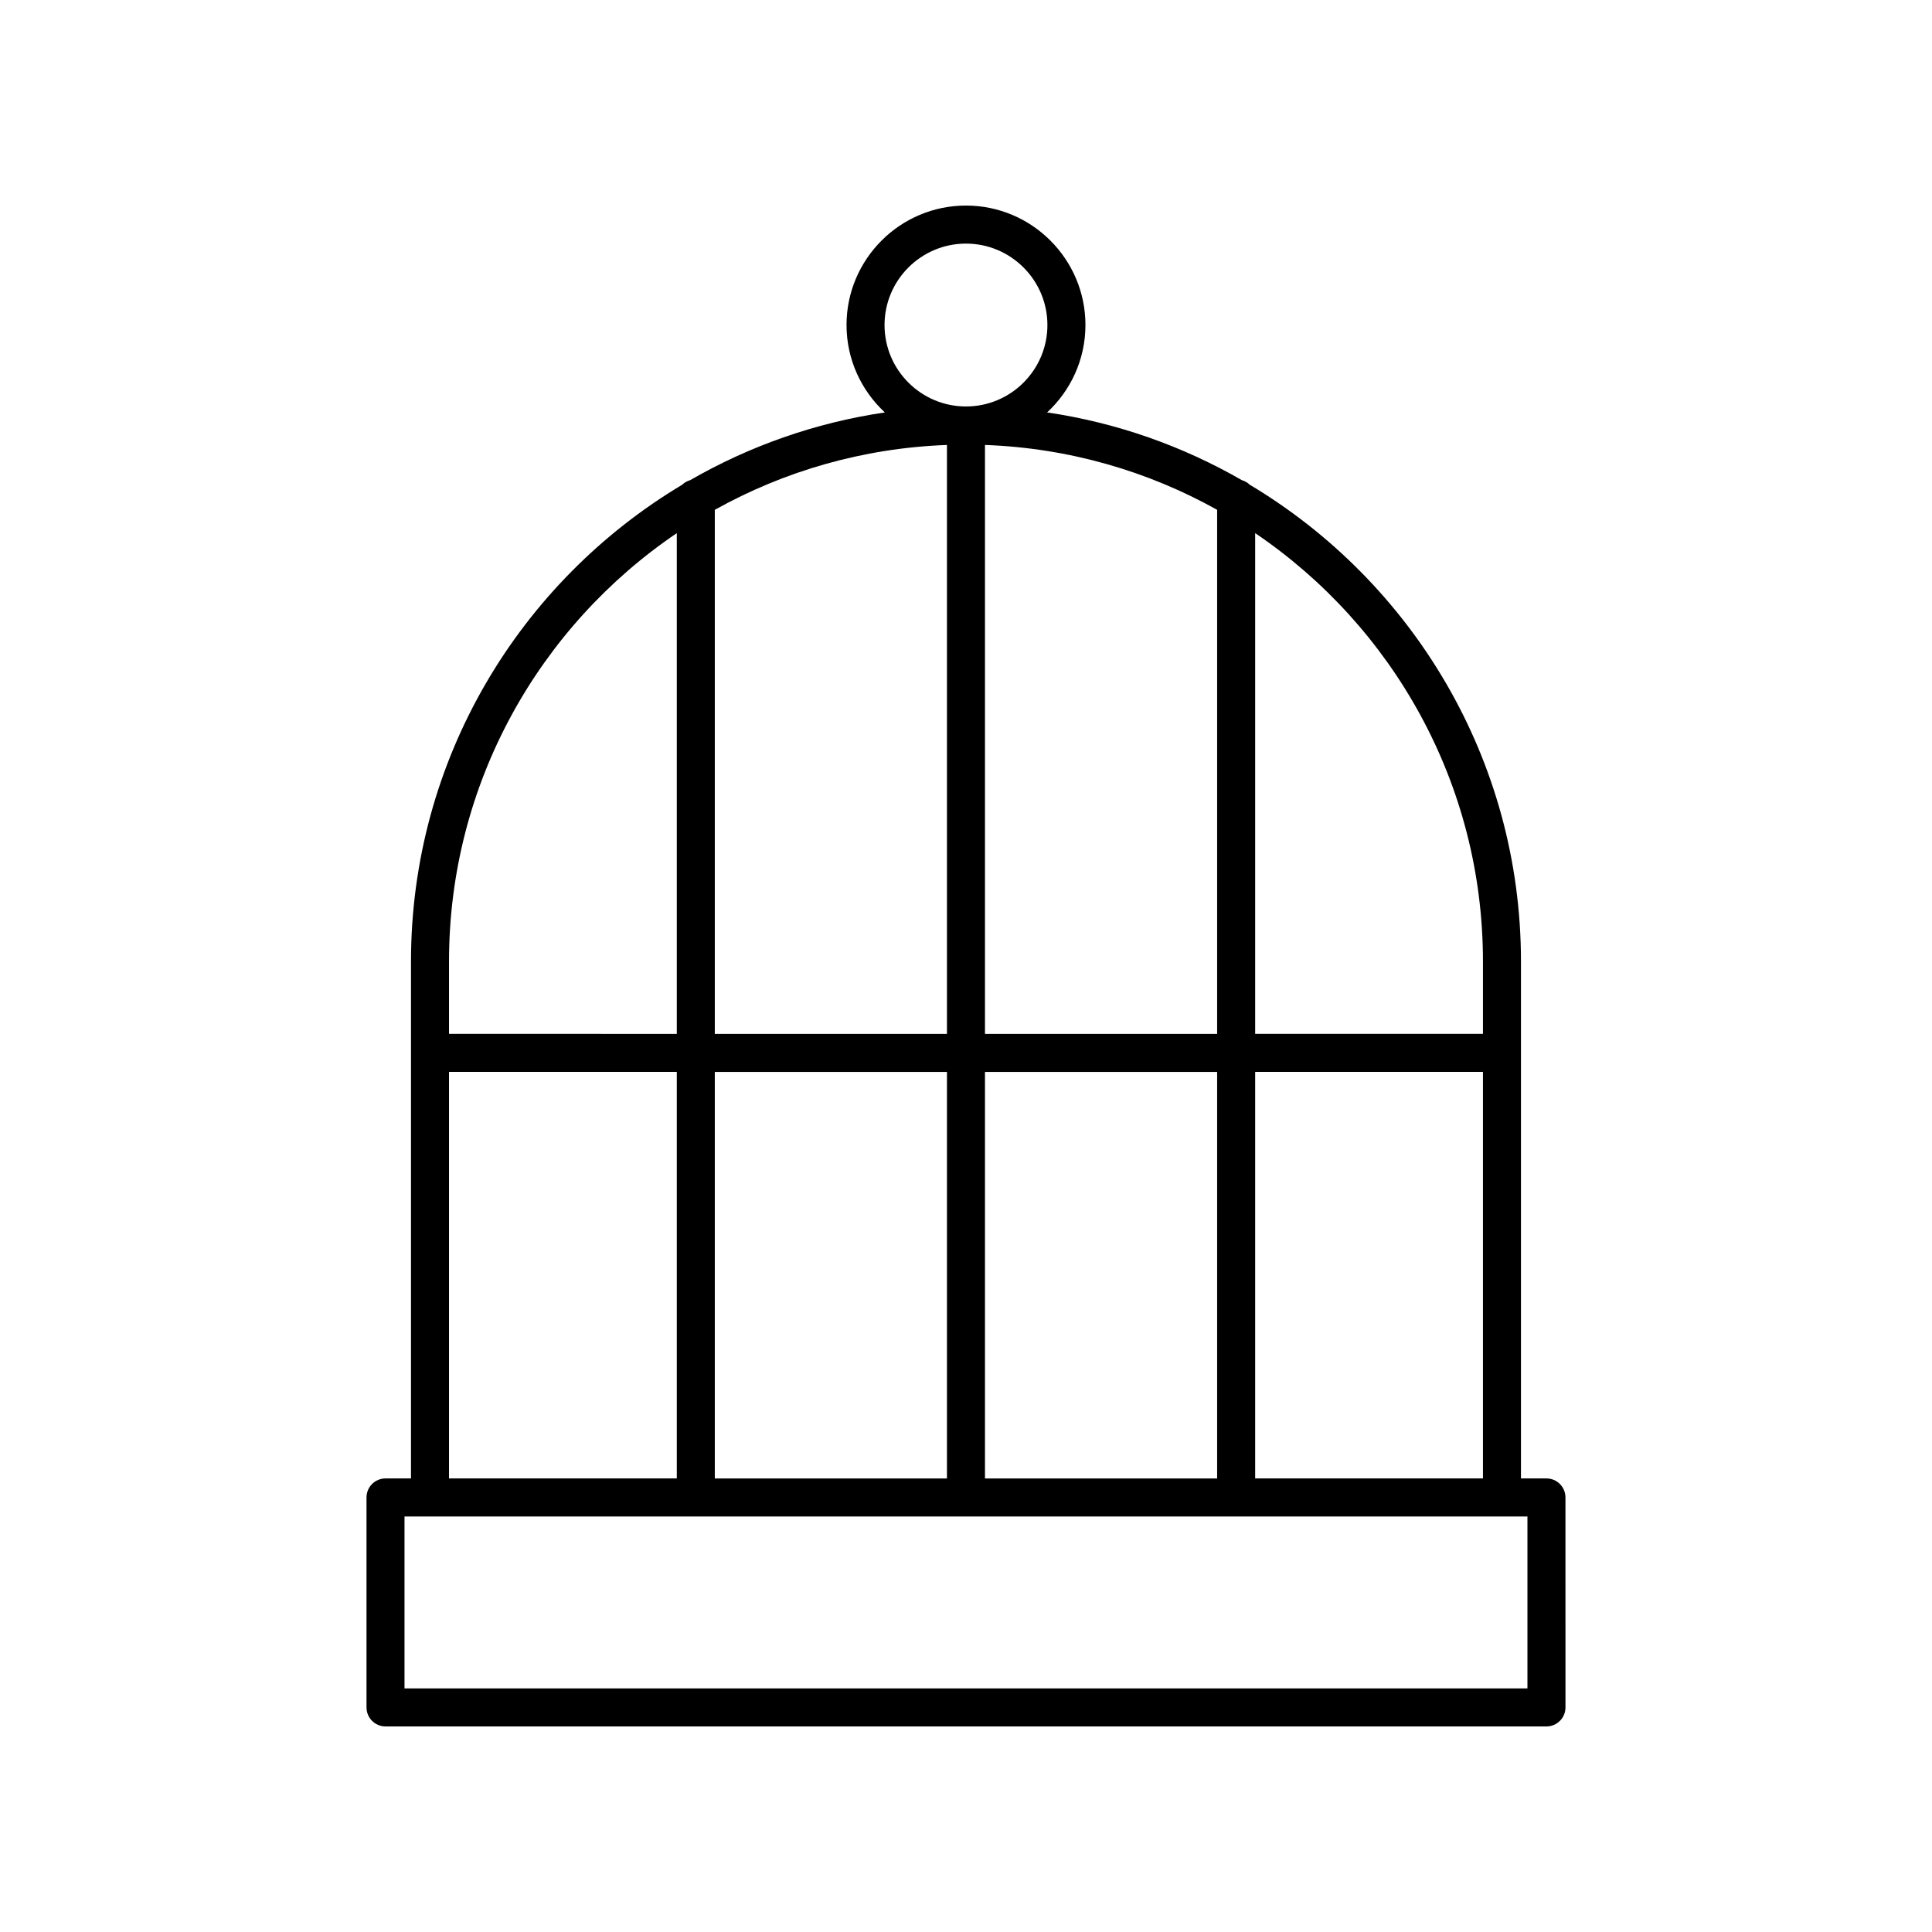
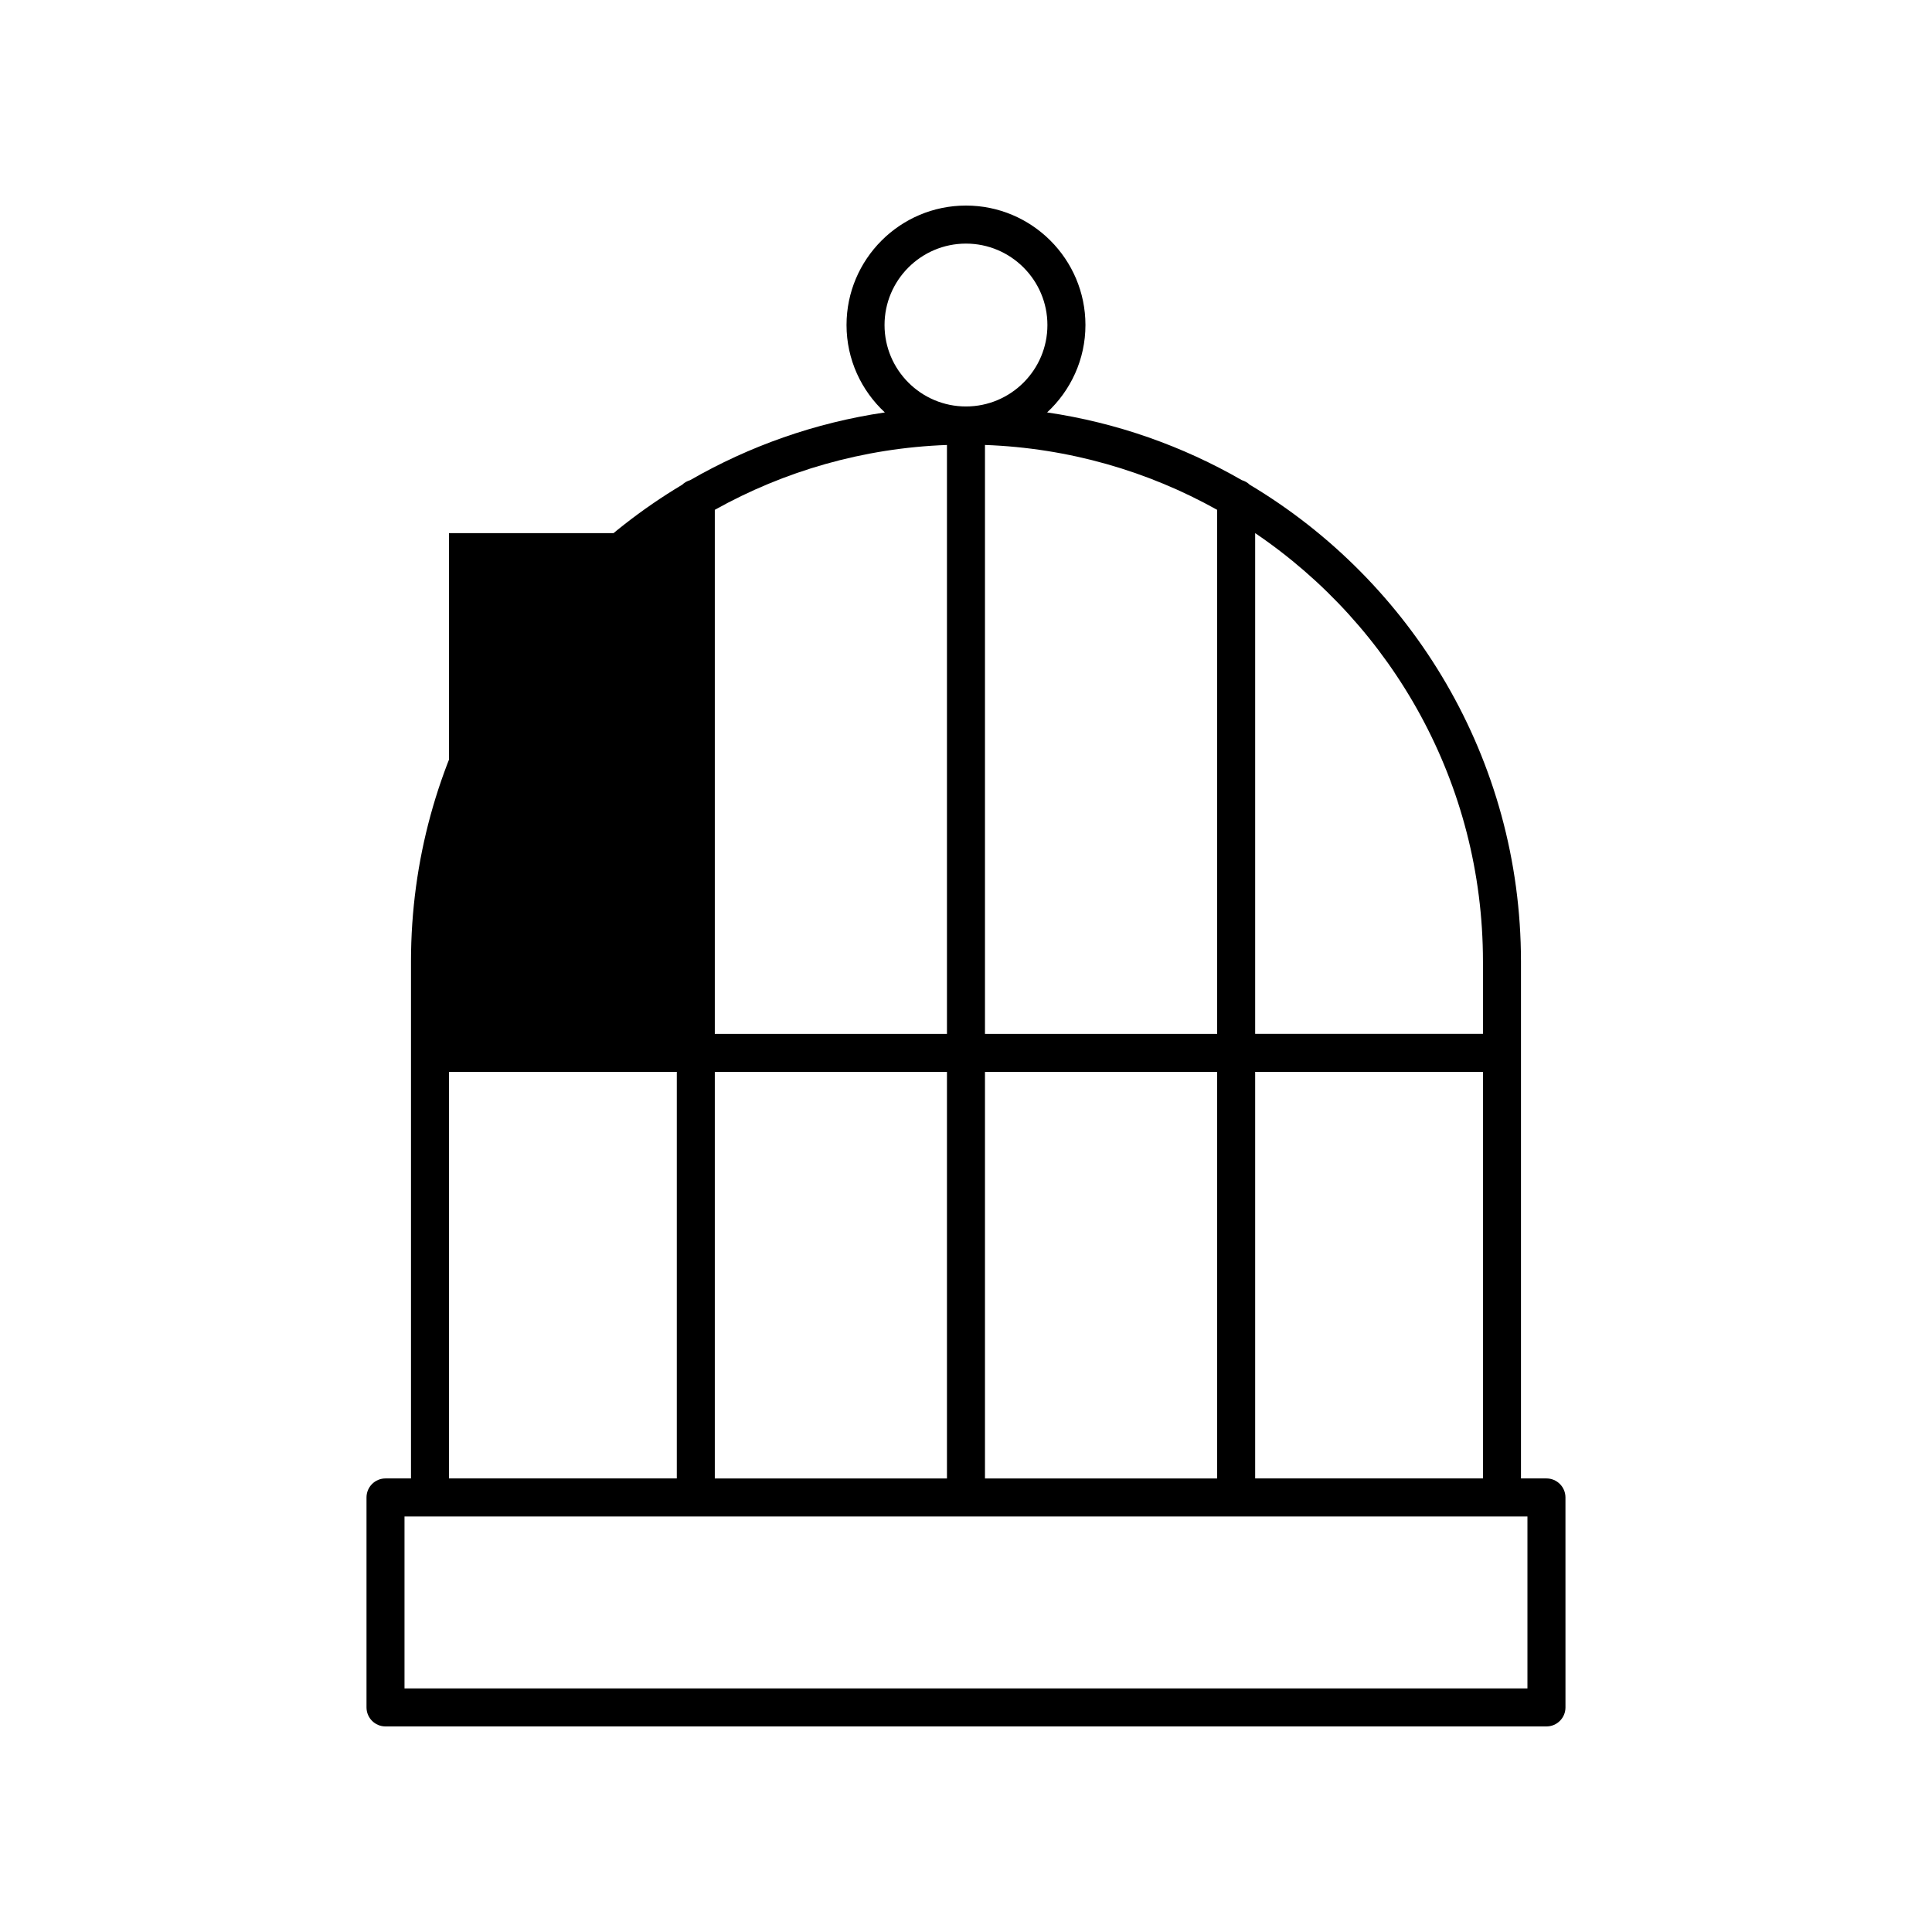
<svg xmlns="http://www.w3.org/2000/svg" fill="#000000" width="800px" height="800px" version="1.1" viewBox="144 144 512 512">
-   <path d="m324.82 272.44c-43.02 25.695-71.902 72.707-71.902 126.36v137h-6.75c-2.781 0-5.039 2.254-5.039 5.039v55.645c0 2.781 2.254 5.039 5.039 5.039h307.66c2.781 0 5.039-2.254 5.039-5.039l-0.004-55.645c0-2.781-2.254-5.039-5.039-5.039h-6.75v-137c0-53.648-28.883-100.66-71.902-126.36-0.566-0.574-1.293-0.949-2.078-1.199-15.633-8.996-33.047-15.215-51.594-17.945 6.231-5.785 10.156-14.016 10.156-23.168-0.004-17.453-14.207-31.652-31.66-31.652-17.457 0-31.656 14.203-31.656 31.656 0 9.148 3.926 17.383 10.156 23.168-18.547 2.731-35.961 8.949-51.594 17.945-0.793 0.25-1.52 0.621-2.086 1.195zm-61.828 126.36c0-47.176 23.969-88.859 60.367-113.51v132.7l-60.367-0.004zm0 29.262h60.367v107.74h-60.367zm213.64-142.78c36.398 24.652 60.367 66.336 60.367 113.51v19.188h-60.367zm0 142.78h60.367v107.74h-60.367zm72.156 117.82v45.57h-297.59v-45.57zm-143.76-10.074v-107.74h61.523v107.74zm61.523-256.7v138.88h-61.523v-156.07c22.266 0.812 43.184 6.949 61.523 17.188zm-88.141-48.969c0-11.898 9.68-21.582 21.582-21.582 11.898 0 21.582 9.684 21.582 21.582 0 11.898-9.684 21.578-21.582 21.578-11.902 0-21.582-9.68-21.582-21.578zm-44.98 48.969c18.344-10.238 39.262-16.375 61.523-17.188v156.07h-61.523zm0 148.96h61.523v107.74h-61.523z" />
+   <path d="m324.82 272.44c-43.02 25.695-71.902 72.707-71.902 126.36v137h-6.75c-2.781 0-5.039 2.254-5.039 5.039v55.645c0 2.781 2.254 5.039 5.039 5.039h307.66c2.781 0 5.039-2.254 5.039-5.039l-0.004-55.645c0-2.781-2.254-5.039-5.039-5.039h-6.75v-137c0-53.648-28.883-100.66-71.902-126.36-0.566-0.574-1.293-0.949-2.078-1.199-15.633-8.996-33.047-15.215-51.594-17.945 6.231-5.785 10.156-14.016 10.156-23.168-0.004-17.453-14.207-31.652-31.66-31.652-17.457 0-31.656 14.203-31.656 31.656 0 9.148 3.926 17.383 10.156 23.168-18.547 2.731-35.961 8.949-51.594 17.945-0.793 0.25-1.52 0.621-2.086 1.195zm-61.828 126.36c0-47.176 23.969-88.859 60.367-113.51l-60.367-0.004zm0 29.262h60.367v107.74h-60.367zm213.64-142.78c36.398 24.652 60.367 66.336 60.367 113.51v19.188h-60.367zm0 142.78h60.367v107.74h-60.367zm72.156 117.82v45.57h-297.59v-45.57zm-143.76-10.074v-107.74h61.523v107.74zm61.523-256.7v138.88h-61.523v-156.07c22.266 0.812 43.184 6.949 61.523 17.188zm-88.141-48.969c0-11.898 9.68-21.582 21.582-21.582 11.898 0 21.582 9.684 21.582 21.582 0 11.898-9.684 21.578-21.582 21.578-11.902 0-21.582-9.68-21.582-21.578zm-44.98 48.969c18.344-10.238 39.262-16.375 61.523-17.188v156.07h-61.523zm0 148.96h61.523v107.74h-61.523z" />
</svg>